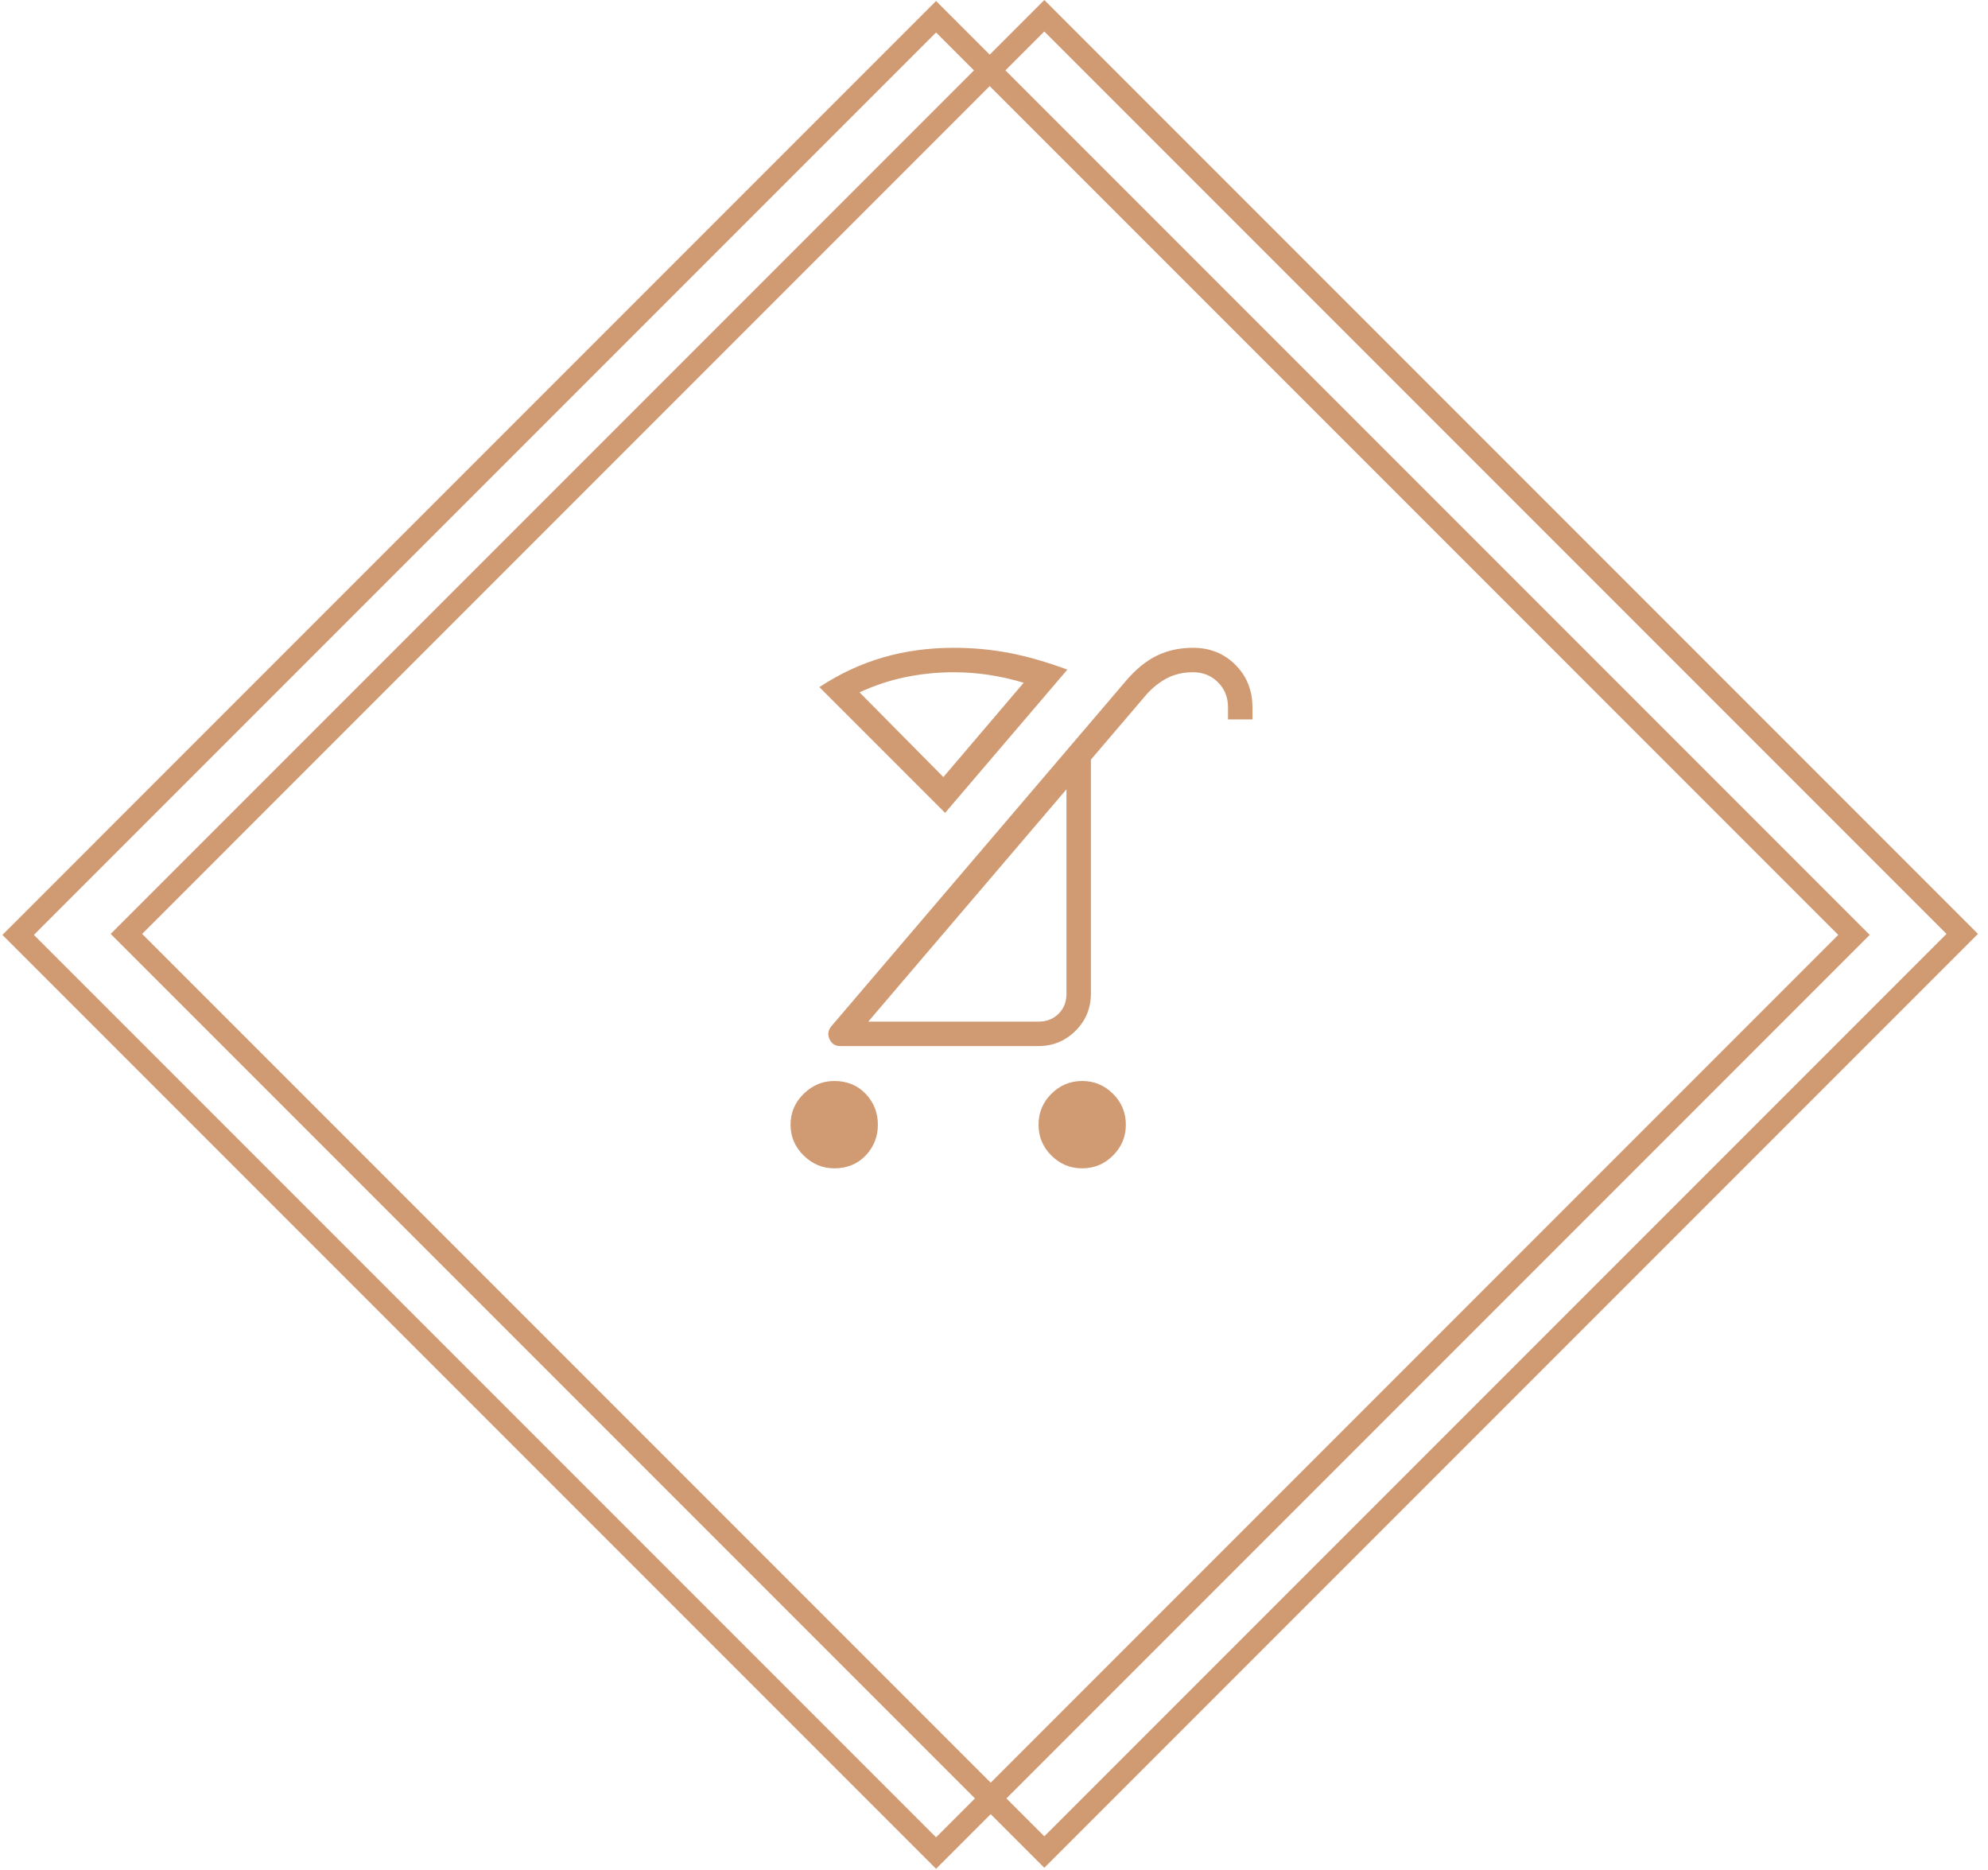
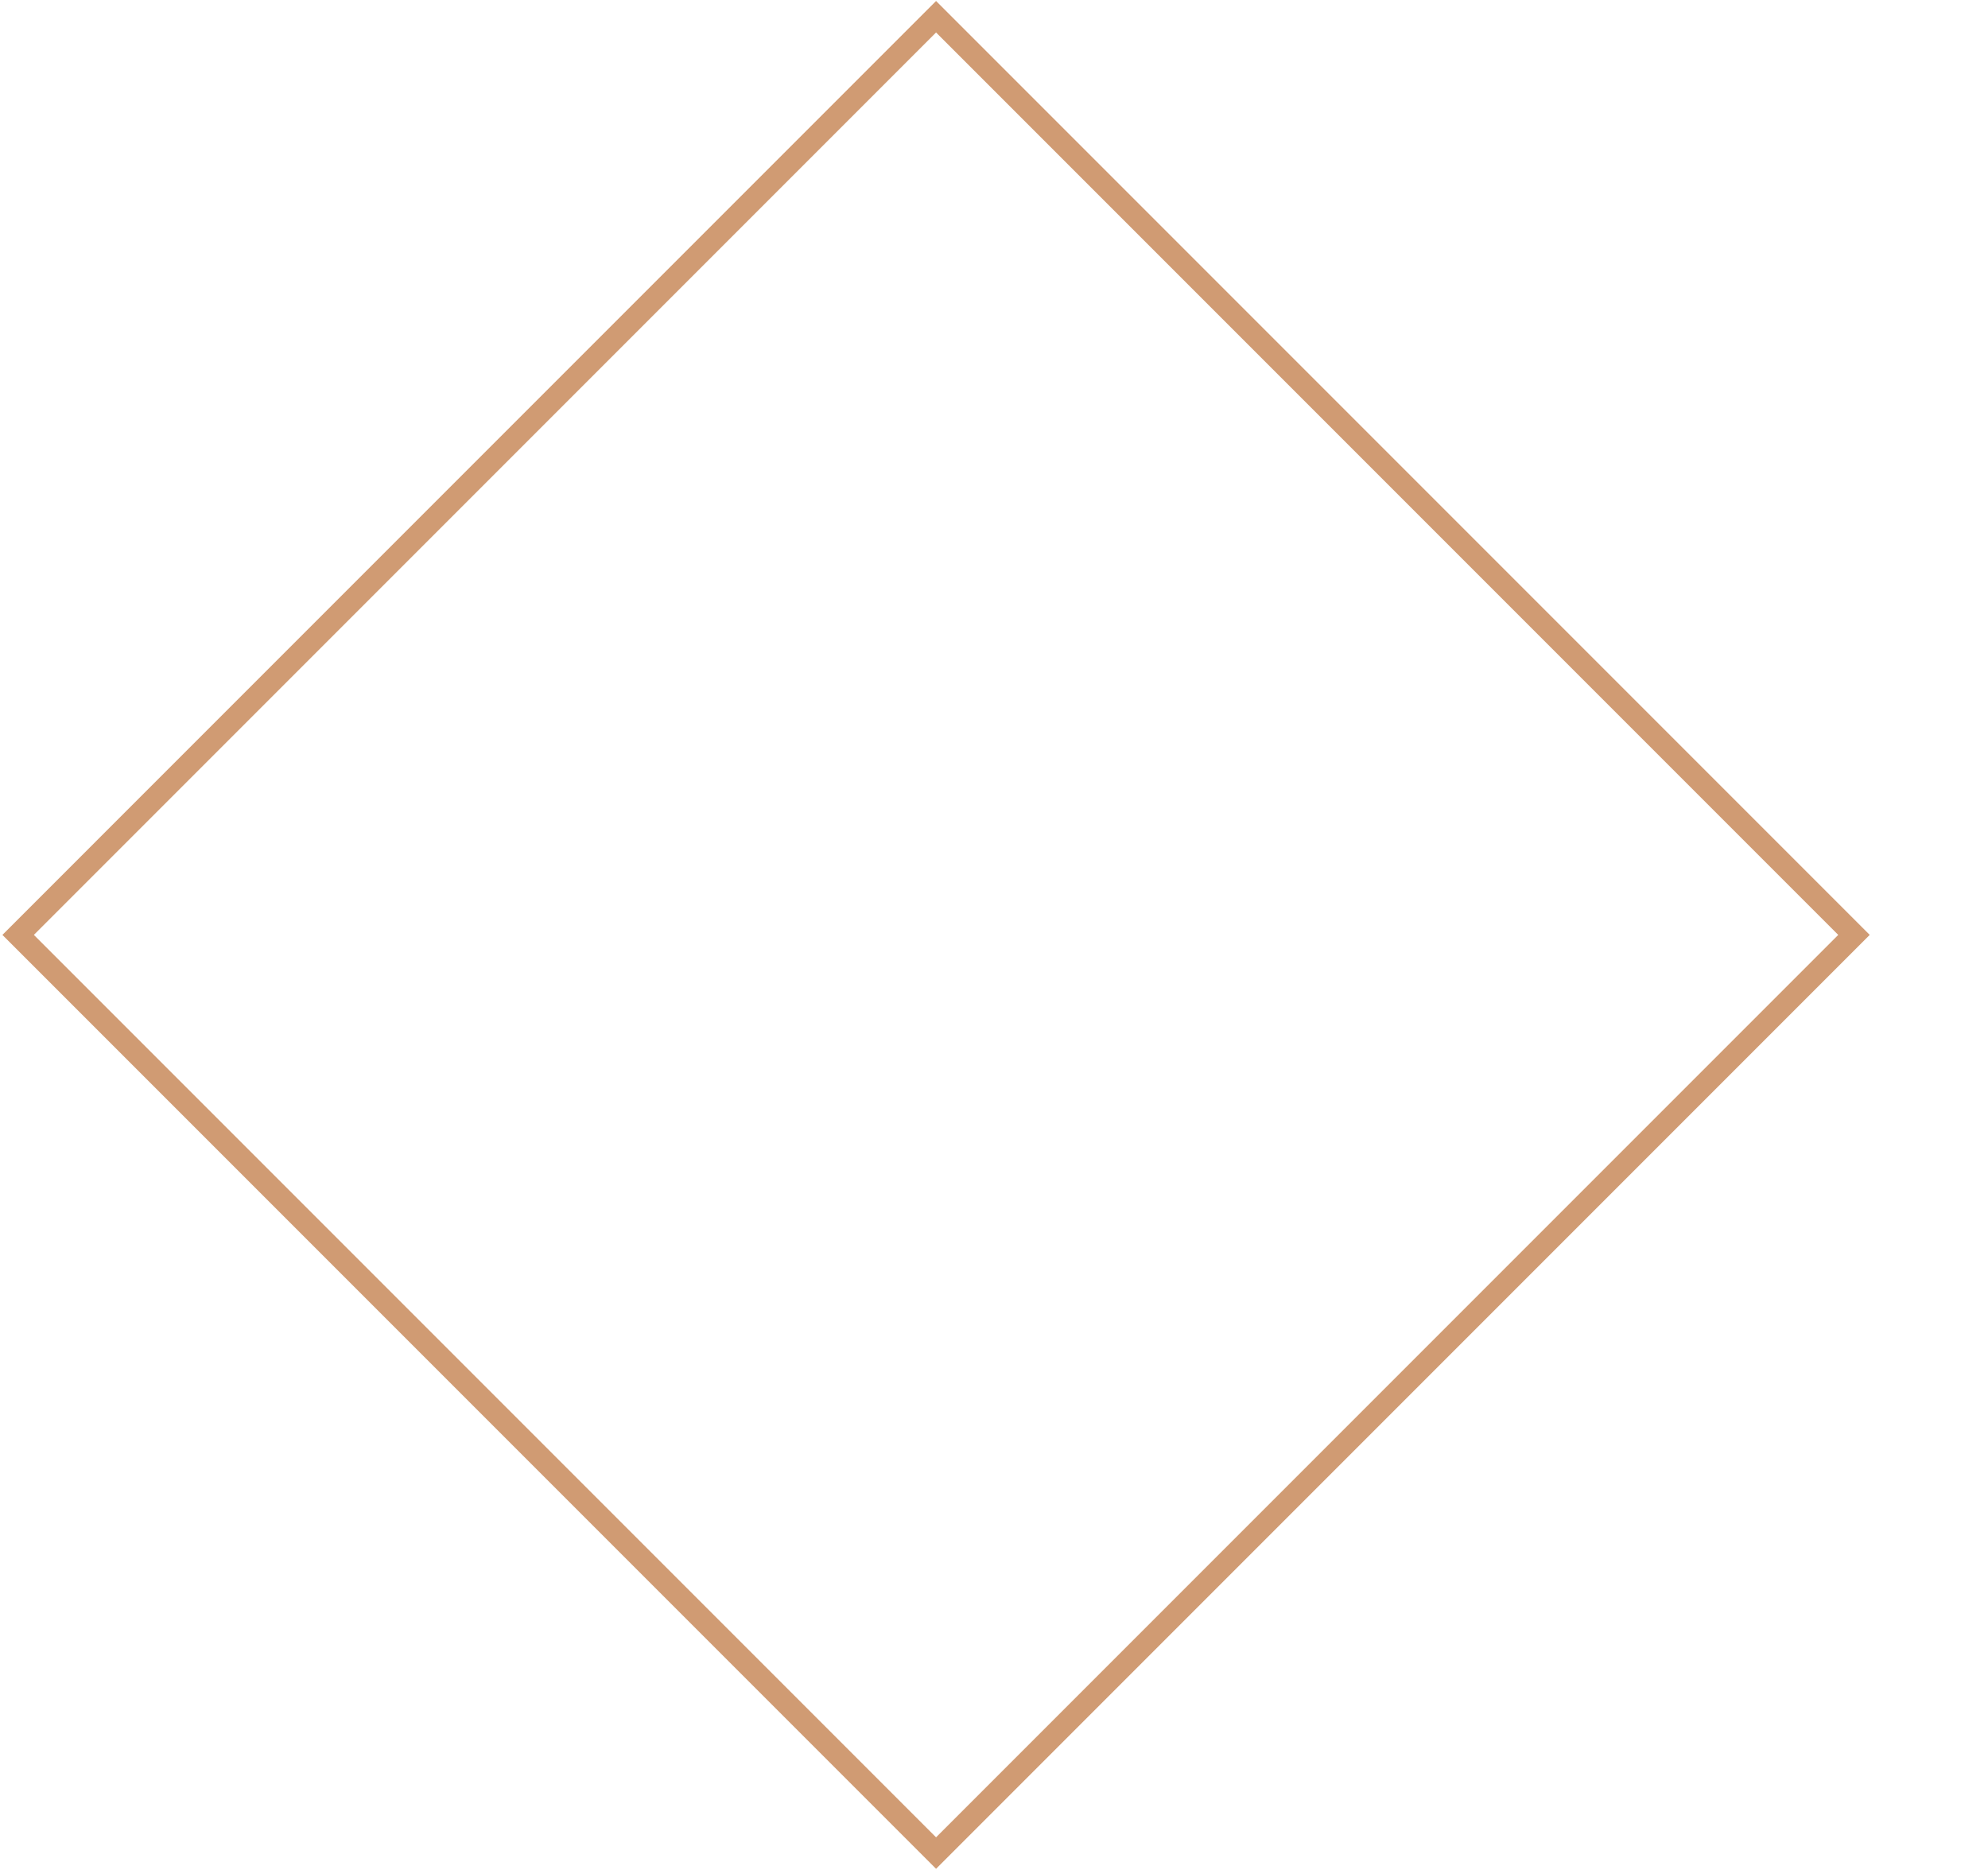
<svg xmlns="http://www.w3.org/2000/svg" width="134" height="126" viewBox="0 0 134 126" fill="none">
  <mask id="mask0_40100_694" style="mask-type:alpha" maskUnits="userSpaceOnUse" x="39" y="32" width="57" height="57">
    <rect x="39.162" y="32" width="56.5" height="56.5" fill="#D9D9D9" />
  </mask>
  <g mask="url(#mask0_40100_694)">
-     <path d="M72.944 78.73C72.135 78.73 71.443 78.442 70.866 77.866C70.29 77.29 70.002 76.597 70.002 75.788C70.002 74.978 70.29 74.285 70.866 73.71C71.443 73.133 72.135 72.845 72.944 72.845C73.754 72.845 74.447 73.133 75.022 73.71C75.599 74.285 75.887 74.978 75.887 75.788C75.887 76.597 75.599 77.29 75.022 77.866C74.447 78.442 73.754 78.73 72.944 78.73ZM56.23 78.73C55.445 78.73 54.758 78.442 54.17 77.866C53.581 77.29 53.287 76.597 53.287 75.788C53.287 74.978 53.581 74.285 54.17 73.71C54.758 73.133 55.445 72.845 56.23 72.845C57.093 72.845 57.799 73.133 58.349 73.71C58.898 74.285 59.172 74.978 59.172 75.788C59.172 76.597 58.898 77.29 58.349 77.866C57.799 78.442 57.093 78.73 56.23 78.73ZM58.525 68.843H70.002C70.551 68.843 71.002 68.666 71.355 68.313C71.709 67.96 71.885 67.509 71.885 66.96V53.188L58.525 68.843ZM56.642 70.491C56.295 70.491 56.051 70.334 55.91 70.02C55.77 69.706 55.818 69.412 56.053 69.137L75.887 45.89C76.554 45.105 77.251 44.536 77.976 44.183C78.702 43.83 79.516 43.653 80.419 43.653C81.557 43.653 82.508 44.036 83.273 44.801C84.038 45.566 84.421 46.525 84.421 47.677V48.479H82.773V47.655C82.773 46.987 82.548 46.427 82.097 45.977C81.647 45.526 81.088 45.301 80.419 45.301C79.772 45.301 79.198 45.429 78.697 45.684C78.197 45.939 77.731 46.302 77.3 46.773L73.533 51.187V66.941C73.533 67.934 73.188 68.774 72.496 69.461C71.806 70.147 70.975 70.491 70.005 70.491H56.642ZM63.704 54.777L55.229 46.302C56.603 45.399 58.035 44.732 59.526 44.301C61.017 43.869 62.606 43.653 64.293 43.653C65.588 43.653 66.843 43.771 68.059 44.006C69.276 44.242 70.571 44.615 71.944 45.125L63.704 54.777ZM63.587 52.364L69.001 46.008C68.216 45.772 67.432 45.596 66.647 45.478C65.862 45.36 65.078 45.301 64.293 45.301C63.194 45.301 62.115 45.409 61.056 45.625C59.996 45.841 58.957 46.184 57.937 46.655L63.587 52.364Z" fill="#D09B73" />
-   </g>
+     </g>
  <path d="M1.223 63L63.095 1.128L124.966 63L63.095 124.872L1.223 63Z" stroke="#D09B73" stroke-width="1.5" />
-   <path d="M8.52 62.933L70.391 1.061L132.263 62.933L70.391 124.804L8.52 62.933Z" stroke="#D09B73" stroke-width="1.5" />
</svg>